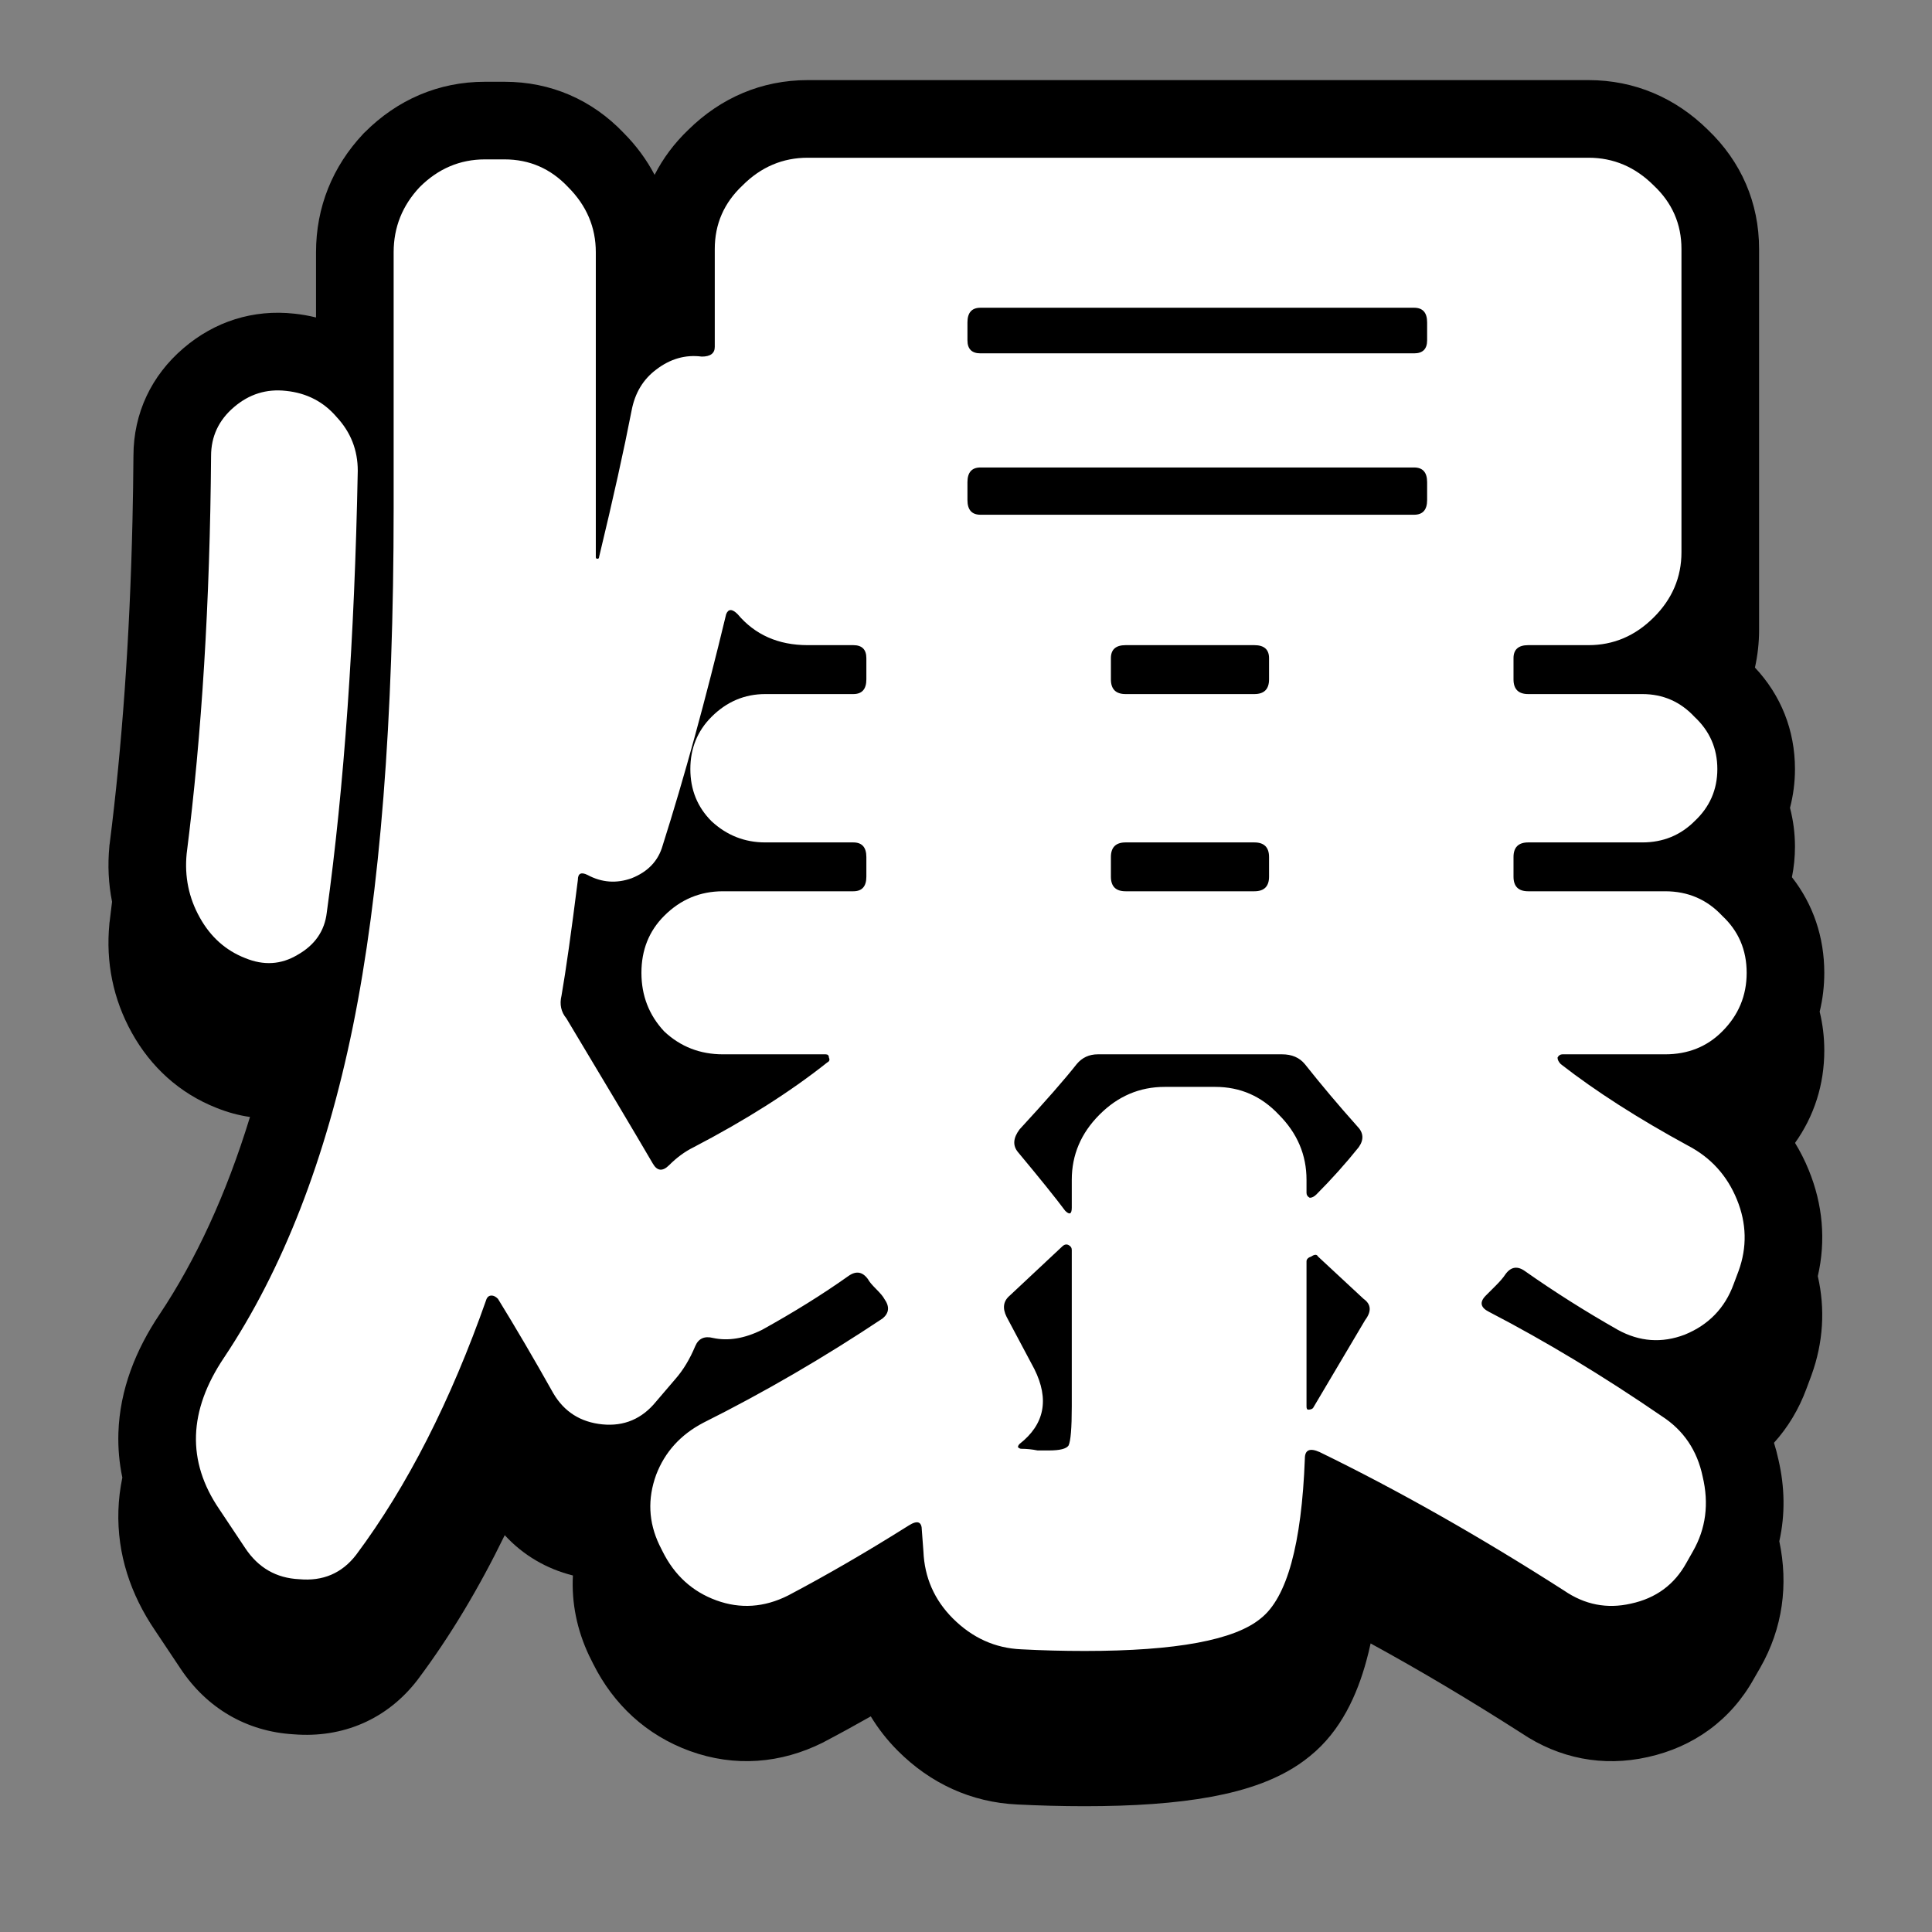
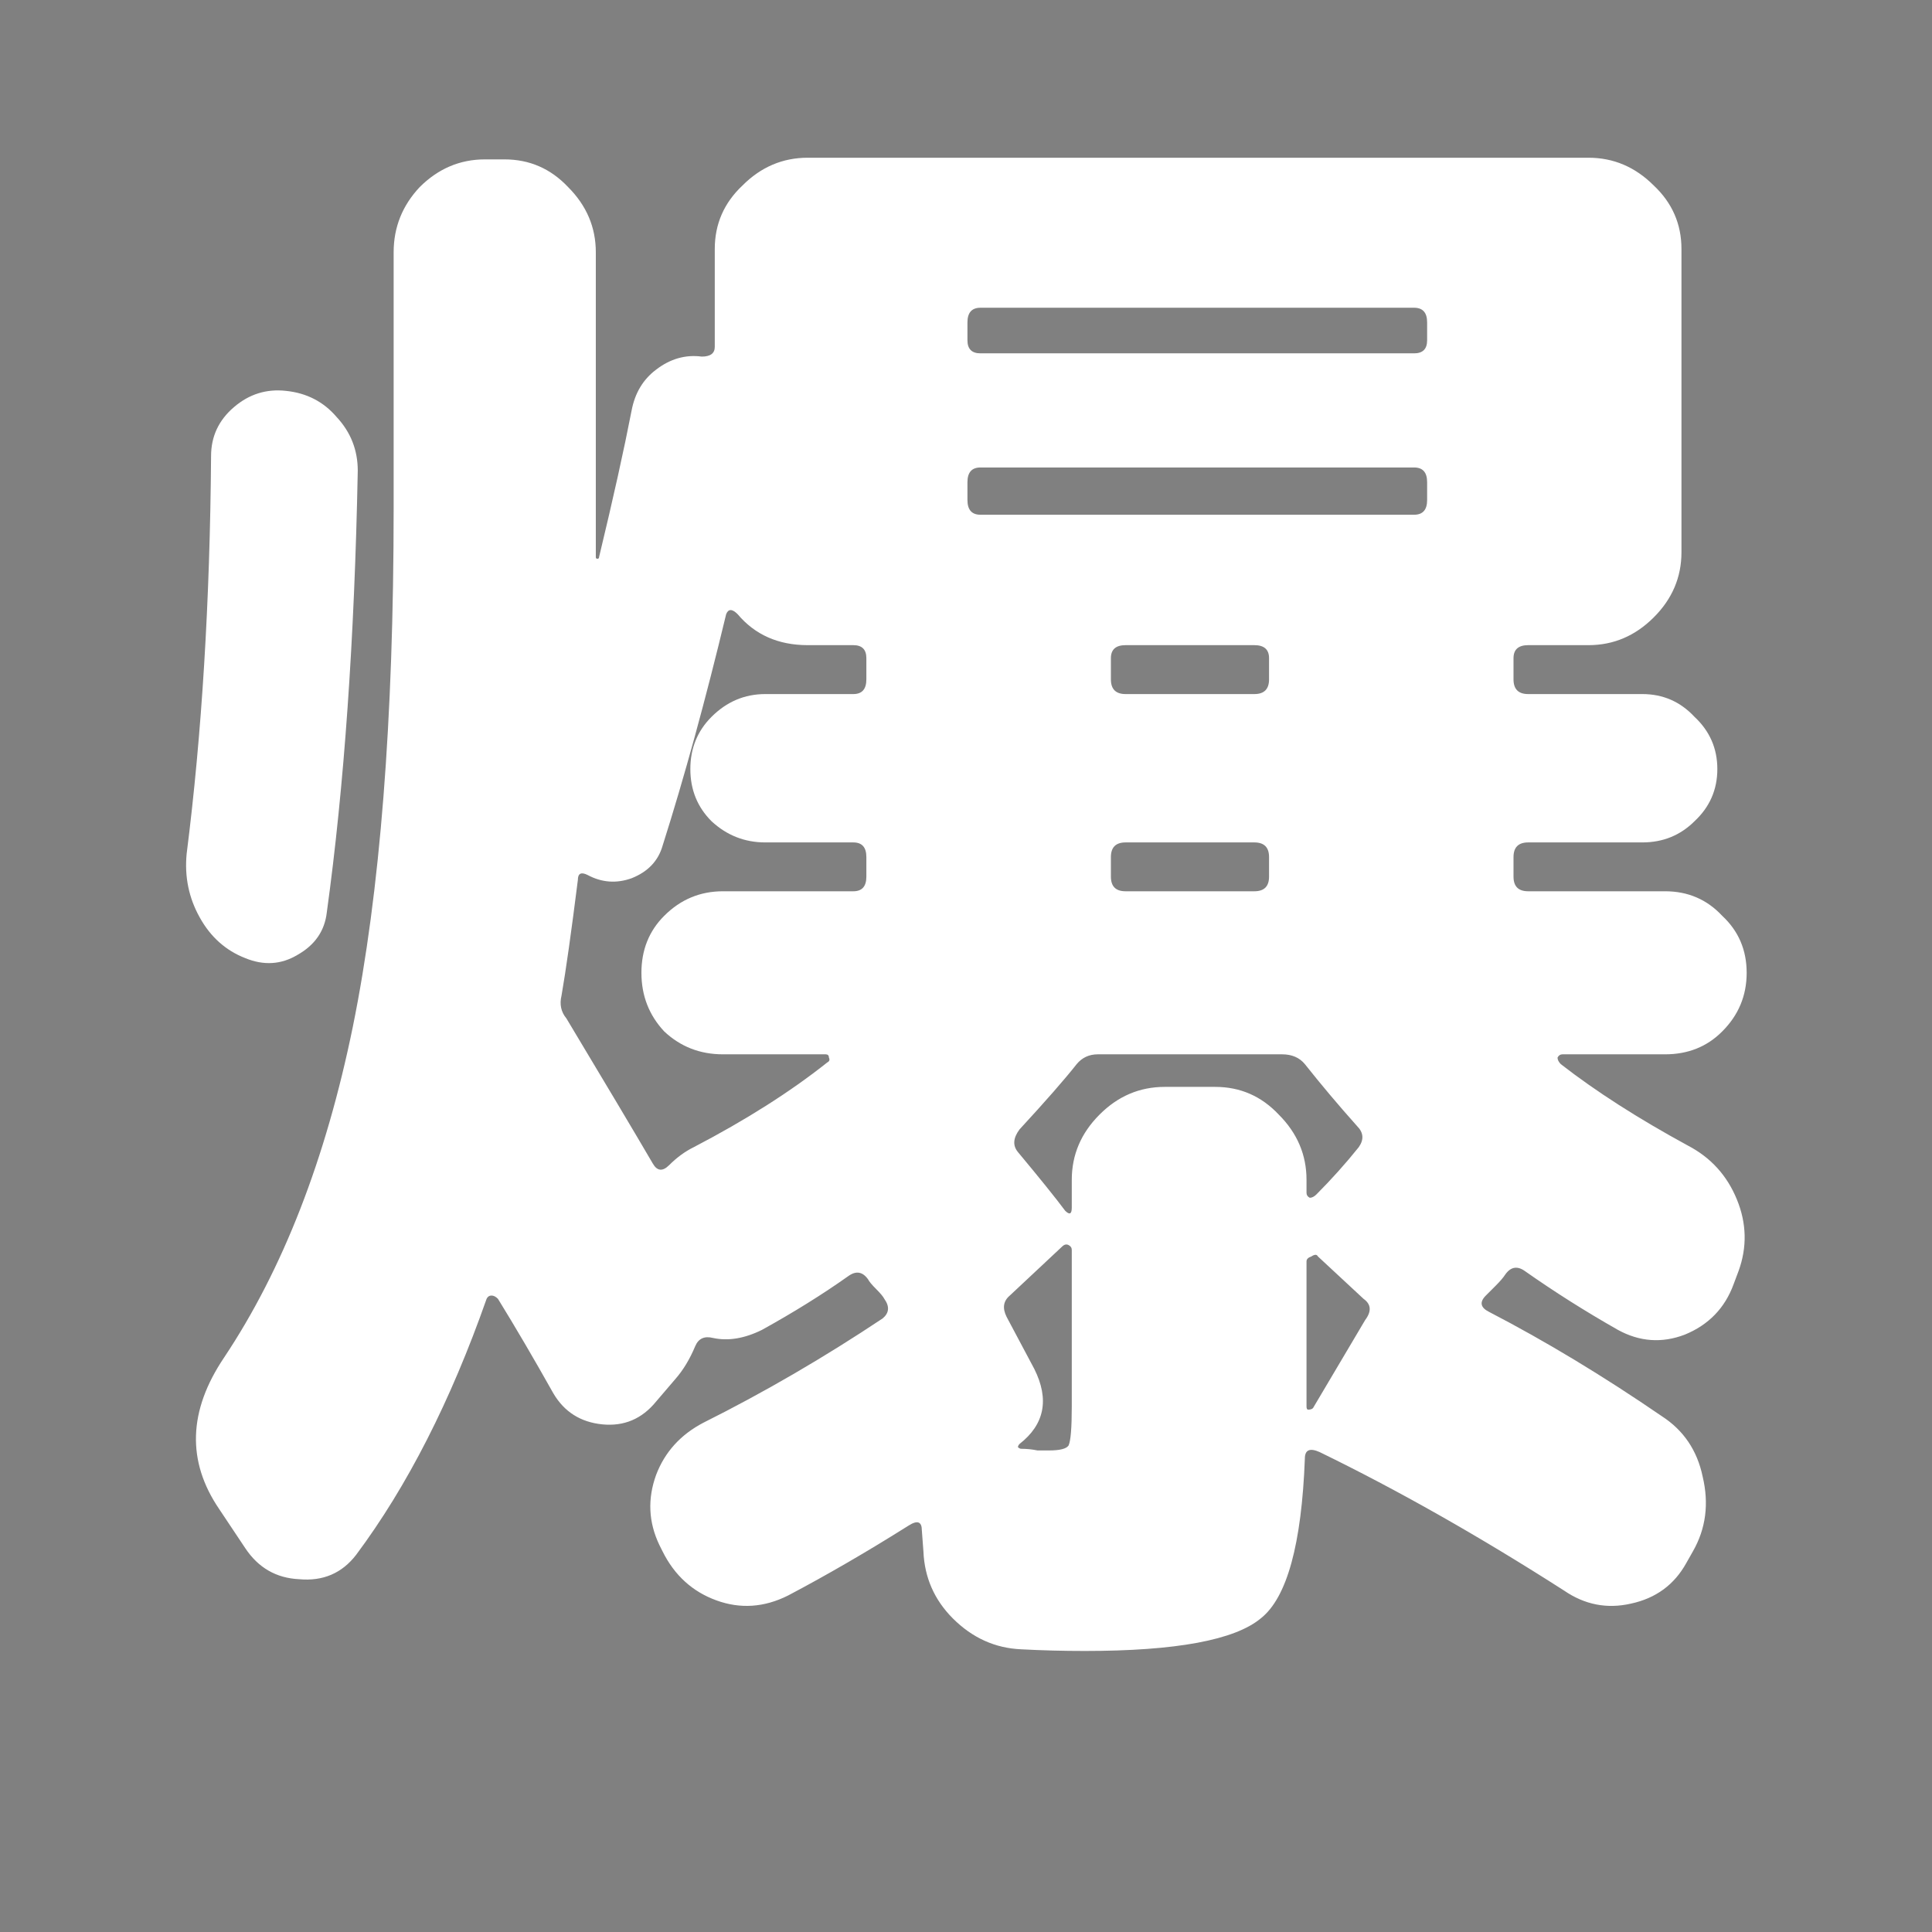
<svg xmlns="http://www.w3.org/2000/svg" width="28" height="28" viewBox="0 0 28 28" fill="none">
  <rect x="0" y="0" width="28" height="28" fill="#808080" stroke="none" />
-   <path d="M1.586 12.25L1.585 12.267C1.559 12.54 1.572 12.808 1.624 13.069C1.613 13.165 1.601 13.261 1.589 13.357L1.586 13.375L1.585 13.392C1.532 13.944 1.639 14.479 1.91 14.967C2.184 15.46 2.597 15.843 3.137 16.056C3.296 16.12 3.459 16.165 3.623 16.188C3.279 17.31 2.839 18.259 2.313 19.048C1.968 19.562 1.736 20.139 1.716 20.766C1.709 20.989 1.729 21.205 1.773 21.414C1.741 21.57 1.721 21.729 1.716 21.891C1.696 22.527 1.896 23.112 2.244 23.625L2.619 24.187C2.995 24.751 3.568 25.095 4.257 25.135C4.964 25.192 5.612 24.921 6.055 24.341L6.063 24.33C6.526 23.711 6.942 23.015 7.315 22.249C7.582 22.539 7.919 22.737 8.303 22.833C8.282 23.229 8.361 23.623 8.54 24L8.545 24.009L8.597 24.114C8.892 24.703 9.367 25.147 9.998 25.377C10.651 25.614 11.318 25.558 11.925 25.255L11.937 25.249L11.947 25.243C12.17 25.126 12.394 25.003 12.62 24.875C12.728 25.053 12.859 25.221 13.013 25.375C13.481 25.843 14.072 26.122 14.747 26.152C15.065 26.168 15.39 26.177 15.722 26.177C16.42 26.177 17.039 26.136 17.557 26.04C18.043 25.95 18.574 25.789 18.983 25.452C19.44 25.085 19.671 24.549 19.801 24.075C19.824 23.992 19.845 23.906 19.864 23.818C20.571 24.204 21.299 24.637 22.049 25.117C22.595 25.485 23.23 25.611 23.88 25.465C24.543 25.319 25.085 24.93 25.42 24.327L25.511 24.169C25.838 23.596 25.92 22.965 25.787 22.337C25.874 21.95 25.867 21.551 25.774 21.153C25.756 21.07 25.735 20.989 25.71 20.91C25.911 20.688 26.07 20.425 26.18 20.127L26.249 19.942L26.253 19.931C26.425 19.457 26.454 18.97 26.345 18.495C26.464 17.98 26.418 17.456 26.213 16.956C26.157 16.818 26.09 16.687 26.015 16.564C26.292 16.175 26.439 15.719 26.439 15.224C26.439 15.03 26.416 14.842 26.372 14.662C26.416 14.482 26.439 14.293 26.439 14.099C26.439 13.585 26.28 13.109 25.97 12.713C25.999 12.57 26.014 12.422 26.014 12.271C26.014 12.076 25.989 11.887 25.942 11.708C25.989 11.528 26.014 11.34 26.014 11.146C26.014 10.584 25.811 10.076 25.434 9.675C25.473 9.499 25.494 9.317 25.494 9.128V5.254L25.494 3.609C25.494 2.937 25.233 2.34 24.751 1.88C24.284 1.42 23.692 1.161 23.022 1.161H11.706C11.036 1.161 10.444 1.42 9.977 1.88C9.773 2.075 9.609 2.294 9.487 2.534C9.371 2.314 9.222 2.111 9.04 1.928C8.581 1.446 7.983 1.185 7.312 1.185H7.028C6.353 1.185 5.756 1.448 5.288 1.916L5.275 1.928L5.264 1.94C4.819 2.413 4.58 3.003 4.58 3.656V4.601C4.478 4.576 4.373 4.557 4.267 4.546C3.668 4.48 3.109 4.66 2.658 5.047C2.196 5.442 1.935 5.986 1.934 6.605C1.932 6.921 1.927 7.234 1.92 7.541C1.881 9.246 1.77 10.809 1.589 12.232L1.586 12.25Z" fill="black" />
  <path d="M3.555 13.886C3.272 13.776 3.051 13.579 2.894 13.295C2.736 13.012 2.673 12.705 2.705 12.374C2.925 10.642 3.043 8.72 3.059 6.61C3.059 6.326 3.169 6.09 3.39 5.901C3.61 5.712 3.862 5.633 4.146 5.665C4.445 5.696 4.689 5.822 4.878 6.043C5.083 6.263 5.185 6.523 5.185 6.822C5.138 9.263 4.988 11.398 4.736 13.225C4.705 13.492 4.563 13.697 4.311 13.839C4.075 13.98 3.823 13.996 3.555 13.886ZM22.644 15.28C22.613 15.28 22.589 15.296 22.573 15.327C22.573 15.359 22.589 15.39 22.62 15.422C23.125 15.815 23.739 16.209 24.463 16.603C24.794 16.776 25.03 17.036 25.172 17.383C25.314 17.729 25.322 18.076 25.196 18.422L25.125 18.611C24.999 18.957 24.762 19.202 24.416 19.343C24.085 19.469 23.762 19.446 23.447 19.273C22.975 19.005 22.526 18.721 22.101 18.422C21.991 18.343 21.896 18.359 21.817 18.469C21.786 18.517 21.738 18.572 21.675 18.635C21.613 18.698 21.565 18.745 21.534 18.776C21.439 18.871 21.455 18.95 21.581 19.013C22.4 19.438 23.235 19.942 24.085 20.525C24.4 20.729 24.597 21.021 24.676 21.399C24.77 21.793 24.723 22.155 24.534 22.485L24.44 22.651C24.266 22.966 23.999 23.163 23.636 23.241C23.29 23.32 22.967 23.257 22.668 23.052C21.439 22.265 20.258 21.596 19.124 21.044C18.982 20.981 18.911 21.013 18.911 21.139C18.864 22.383 18.651 23.155 18.273 23.454C17.895 23.769 17.045 23.927 15.722 23.927C15.407 23.927 15.1 23.919 14.801 23.903C14.423 23.887 14.092 23.738 13.808 23.454C13.541 23.186 13.399 22.863 13.383 22.485L13.36 22.178C13.36 22.052 13.296 22.029 13.171 22.108C12.572 22.485 11.989 22.824 11.422 23.123C11.076 23.297 10.729 23.32 10.383 23.194C10.036 23.068 9.776 22.832 9.603 22.485L9.556 22.391C9.398 22.06 9.383 21.722 9.509 21.375C9.635 21.044 9.863 20.792 10.194 20.619C11.076 20.178 11.942 19.674 12.793 19.107C12.887 19.028 12.895 18.934 12.816 18.824C12.8 18.792 12.761 18.745 12.698 18.682C12.635 18.619 12.596 18.572 12.58 18.54C12.501 18.43 12.407 18.414 12.296 18.493C11.918 18.761 11.501 19.02 11.044 19.273C10.792 19.398 10.556 19.438 10.335 19.391C10.21 19.359 10.123 19.398 10.076 19.509C9.997 19.698 9.902 19.855 9.792 19.981L9.509 20.312C9.304 20.564 9.044 20.674 8.729 20.643C8.414 20.611 8.178 20.462 8.02 20.194C7.737 19.69 7.469 19.233 7.217 18.824C7.186 18.792 7.154 18.776 7.123 18.776C7.091 18.776 7.067 18.792 7.052 18.824C6.532 20.304 5.902 21.541 5.162 22.533C4.957 22.8 4.681 22.919 4.335 22.887C4.004 22.871 3.744 22.722 3.555 22.438L3.177 21.871C2.705 21.178 2.728 20.446 3.248 19.674C4.099 18.398 4.721 16.8 5.114 14.878C5.508 12.941 5.705 10.437 5.705 7.366V3.656C5.705 3.294 5.831 2.979 6.083 2.711C6.351 2.444 6.666 2.31 7.028 2.31H7.312C7.674 2.31 7.981 2.444 8.233 2.711C8.501 2.979 8.635 3.294 8.635 3.656V7.366V8.074C8.635 8.09 8.642 8.098 8.658 8.098C8.674 8.098 8.682 8.09 8.682 8.074C8.887 7.224 9.044 6.515 9.154 5.948C9.202 5.696 9.32 5.499 9.509 5.357C9.713 5.2 9.934 5.137 10.17 5.168C10.296 5.168 10.359 5.121 10.359 5.027V3.609C10.359 3.247 10.493 2.94 10.761 2.688C11.028 2.42 11.344 2.286 11.706 2.286H23.022C23.384 2.286 23.699 2.42 23.967 2.688C24.235 2.94 24.369 3.247 24.369 3.609V8.003C24.369 8.366 24.235 8.681 23.967 8.948C23.699 9.216 23.384 9.35 23.022 9.35H22.148C22.006 9.35 21.935 9.413 21.935 9.539V9.846C21.935 9.988 22.006 10.059 22.148 10.059H23.802C24.101 10.059 24.353 10.169 24.558 10.389C24.778 10.594 24.889 10.846 24.889 11.146C24.889 11.445 24.778 11.697 24.558 11.902C24.353 12.106 24.101 12.209 23.802 12.209H22.148C22.006 12.209 21.935 12.28 21.935 12.421V12.705C21.935 12.847 22.006 12.917 22.148 12.917H24.133C24.463 12.917 24.739 13.036 24.959 13.272C25.196 13.492 25.314 13.768 25.314 14.099C25.314 14.429 25.196 14.713 24.959 14.949C24.739 15.17 24.463 15.28 24.133 15.28H22.644ZM12.556 9.846V9.539C12.556 9.413 12.493 9.35 12.367 9.35H11.706C11.28 9.35 10.942 9.2 10.69 8.901C10.611 8.822 10.556 8.822 10.524 8.901C10.225 10.145 9.918 11.264 9.603 12.256C9.54 12.476 9.391 12.634 9.154 12.728C8.934 12.807 8.721 12.791 8.516 12.681C8.422 12.634 8.375 12.658 8.375 12.752C8.28 13.508 8.201 14.067 8.138 14.429C8.107 14.555 8.131 14.666 8.209 14.76C8.776 15.705 9.194 16.406 9.461 16.863C9.524 16.973 9.603 16.981 9.698 16.886C9.808 16.776 9.926 16.689 10.052 16.627C10.808 16.233 11.454 15.823 11.989 15.398C12.021 15.382 12.029 15.359 12.013 15.327C12.013 15.296 11.997 15.28 11.966 15.28H10.477C10.146 15.28 9.863 15.17 9.627 14.949C9.406 14.713 9.296 14.429 9.296 14.099C9.296 13.768 9.406 13.492 9.627 13.272C9.863 13.036 10.146 12.917 10.477 12.917H12.367C12.493 12.917 12.556 12.847 12.556 12.705V12.421C12.556 12.28 12.493 12.209 12.367 12.209H11.091C10.792 12.209 10.532 12.106 10.312 11.902C10.107 11.697 10.005 11.445 10.005 11.146C10.005 10.846 10.107 10.594 10.312 10.389C10.532 10.169 10.792 10.059 11.091 10.059H12.367C12.493 10.059 12.556 9.988 12.556 9.846ZM15.533 20.383V18.115C15.533 18.083 15.517 18.06 15.486 18.044C15.454 18.028 15.423 18.036 15.391 18.068L14.635 18.776C14.541 18.855 14.525 18.957 14.588 19.084L14.99 19.84C15.21 20.28 15.139 20.643 14.777 20.926C14.761 20.942 14.753 20.958 14.753 20.974C14.769 20.989 14.785 20.997 14.801 20.997C14.879 20.997 14.958 21.005 15.037 21.021C15.131 21.021 15.187 21.021 15.202 21.021C15.36 21.021 15.454 20.997 15.486 20.95C15.517 20.887 15.533 20.698 15.533 20.383ZM17.612 15.752C17.974 15.752 18.281 15.886 18.533 16.154C18.801 16.422 18.935 16.737 18.935 17.099V17.288C18.935 17.32 18.951 17.343 18.982 17.359C19.014 17.359 19.045 17.343 19.077 17.312C19.297 17.091 19.502 16.863 19.691 16.627C19.77 16.516 19.762 16.414 19.667 16.319C19.4 16.02 19.148 15.721 18.911 15.422C18.833 15.327 18.722 15.28 18.581 15.28H15.911C15.785 15.28 15.683 15.327 15.604 15.422C15.431 15.642 15.155 15.957 14.777 16.367C14.682 16.493 14.675 16.603 14.753 16.697C15.068 17.075 15.297 17.359 15.438 17.548C15.502 17.611 15.533 17.595 15.533 17.501V17.099C15.533 16.737 15.667 16.422 15.935 16.154C16.202 15.886 16.517 15.752 16.88 15.752H17.612ZM16.313 12.209C16.171 12.209 16.1 12.28 16.1 12.421V12.705C16.1 12.847 16.171 12.917 16.313 12.917H18.179C18.321 12.917 18.392 12.847 18.392 12.705V12.421C18.392 12.28 18.321 12.209 18.179 12.209H16.313ZM16.1 9.846C16.1 9.988 16.171 10.059 16.313 10.059H18.179C18.321 10.059 18.392 9.988 18.392 9.846V9.539C18.392 9.413 18.321 9.35 18.179 9.35H16.313C16.171 9.35 16.1 9.413 16.1 9.539V9.846ZM19.785 19.131C19.88 19.005 19.872 18.902 19.762 18.824L19.1 18.209C19.085 18.178 19.053 18.178 19.006 18.209C18.959 18.225 18.935 18.249 18.935 18.28V19.769V20.383C18.935 20.414 18.943 20.43 18.959 20.43C18.99 20.43 19.014 20.422 19.029 20.407L19.785 19.131ZM20.683 7.247V6.988C20.683 6.846 20.62 6.775 20.494 6.775H14.21C14.084 6.775 14.021 6.846 14.021 6.988V7.247C14.021 7.389 14.084 7.46 14.21 7.46H20.494C20.62 7.46 20.683 7.389 20.683 7.247ZM20.683 4.932V4.672C20.683 4.531 20.62 4.46 20.494 4.46H14.21C14.084 4.46 14.021 4.531 14.021 4.672V4.932C14.021 5.058 14.084 5.121 14.21 5.121H20.494C20.62 5.121 20.683 5.058 20.683 4.932Z" fill="white" />
</svg>